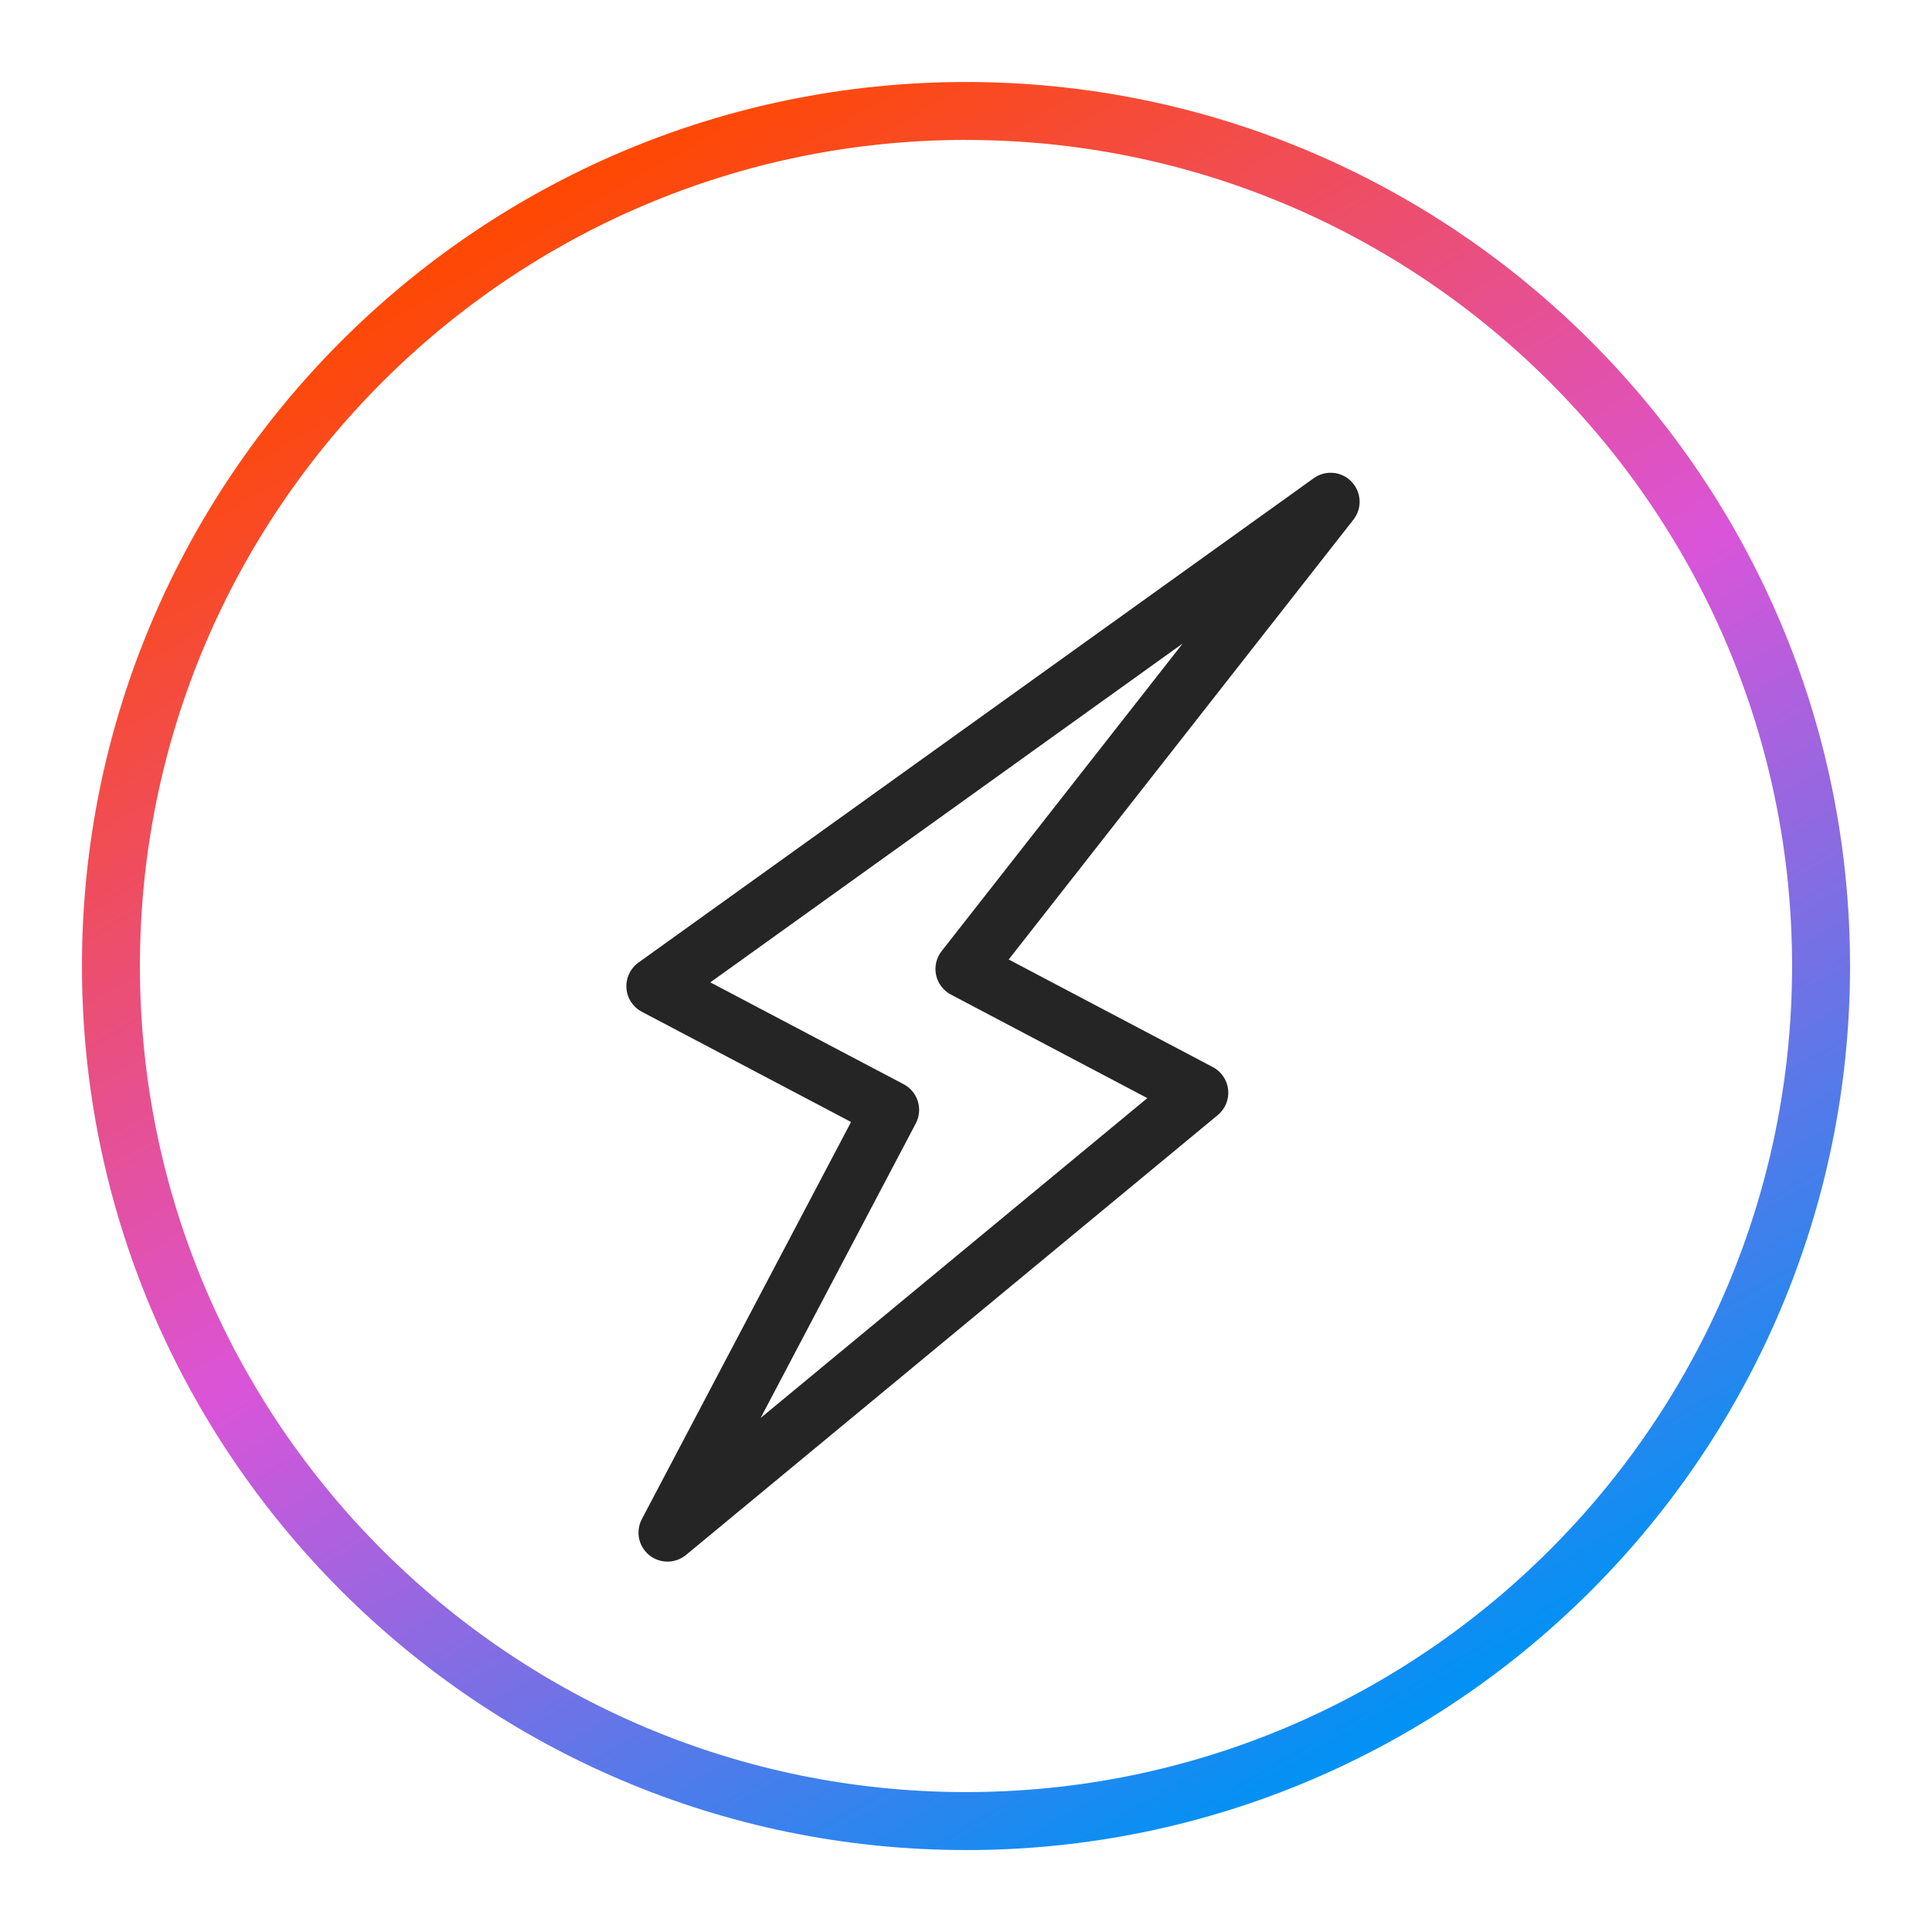
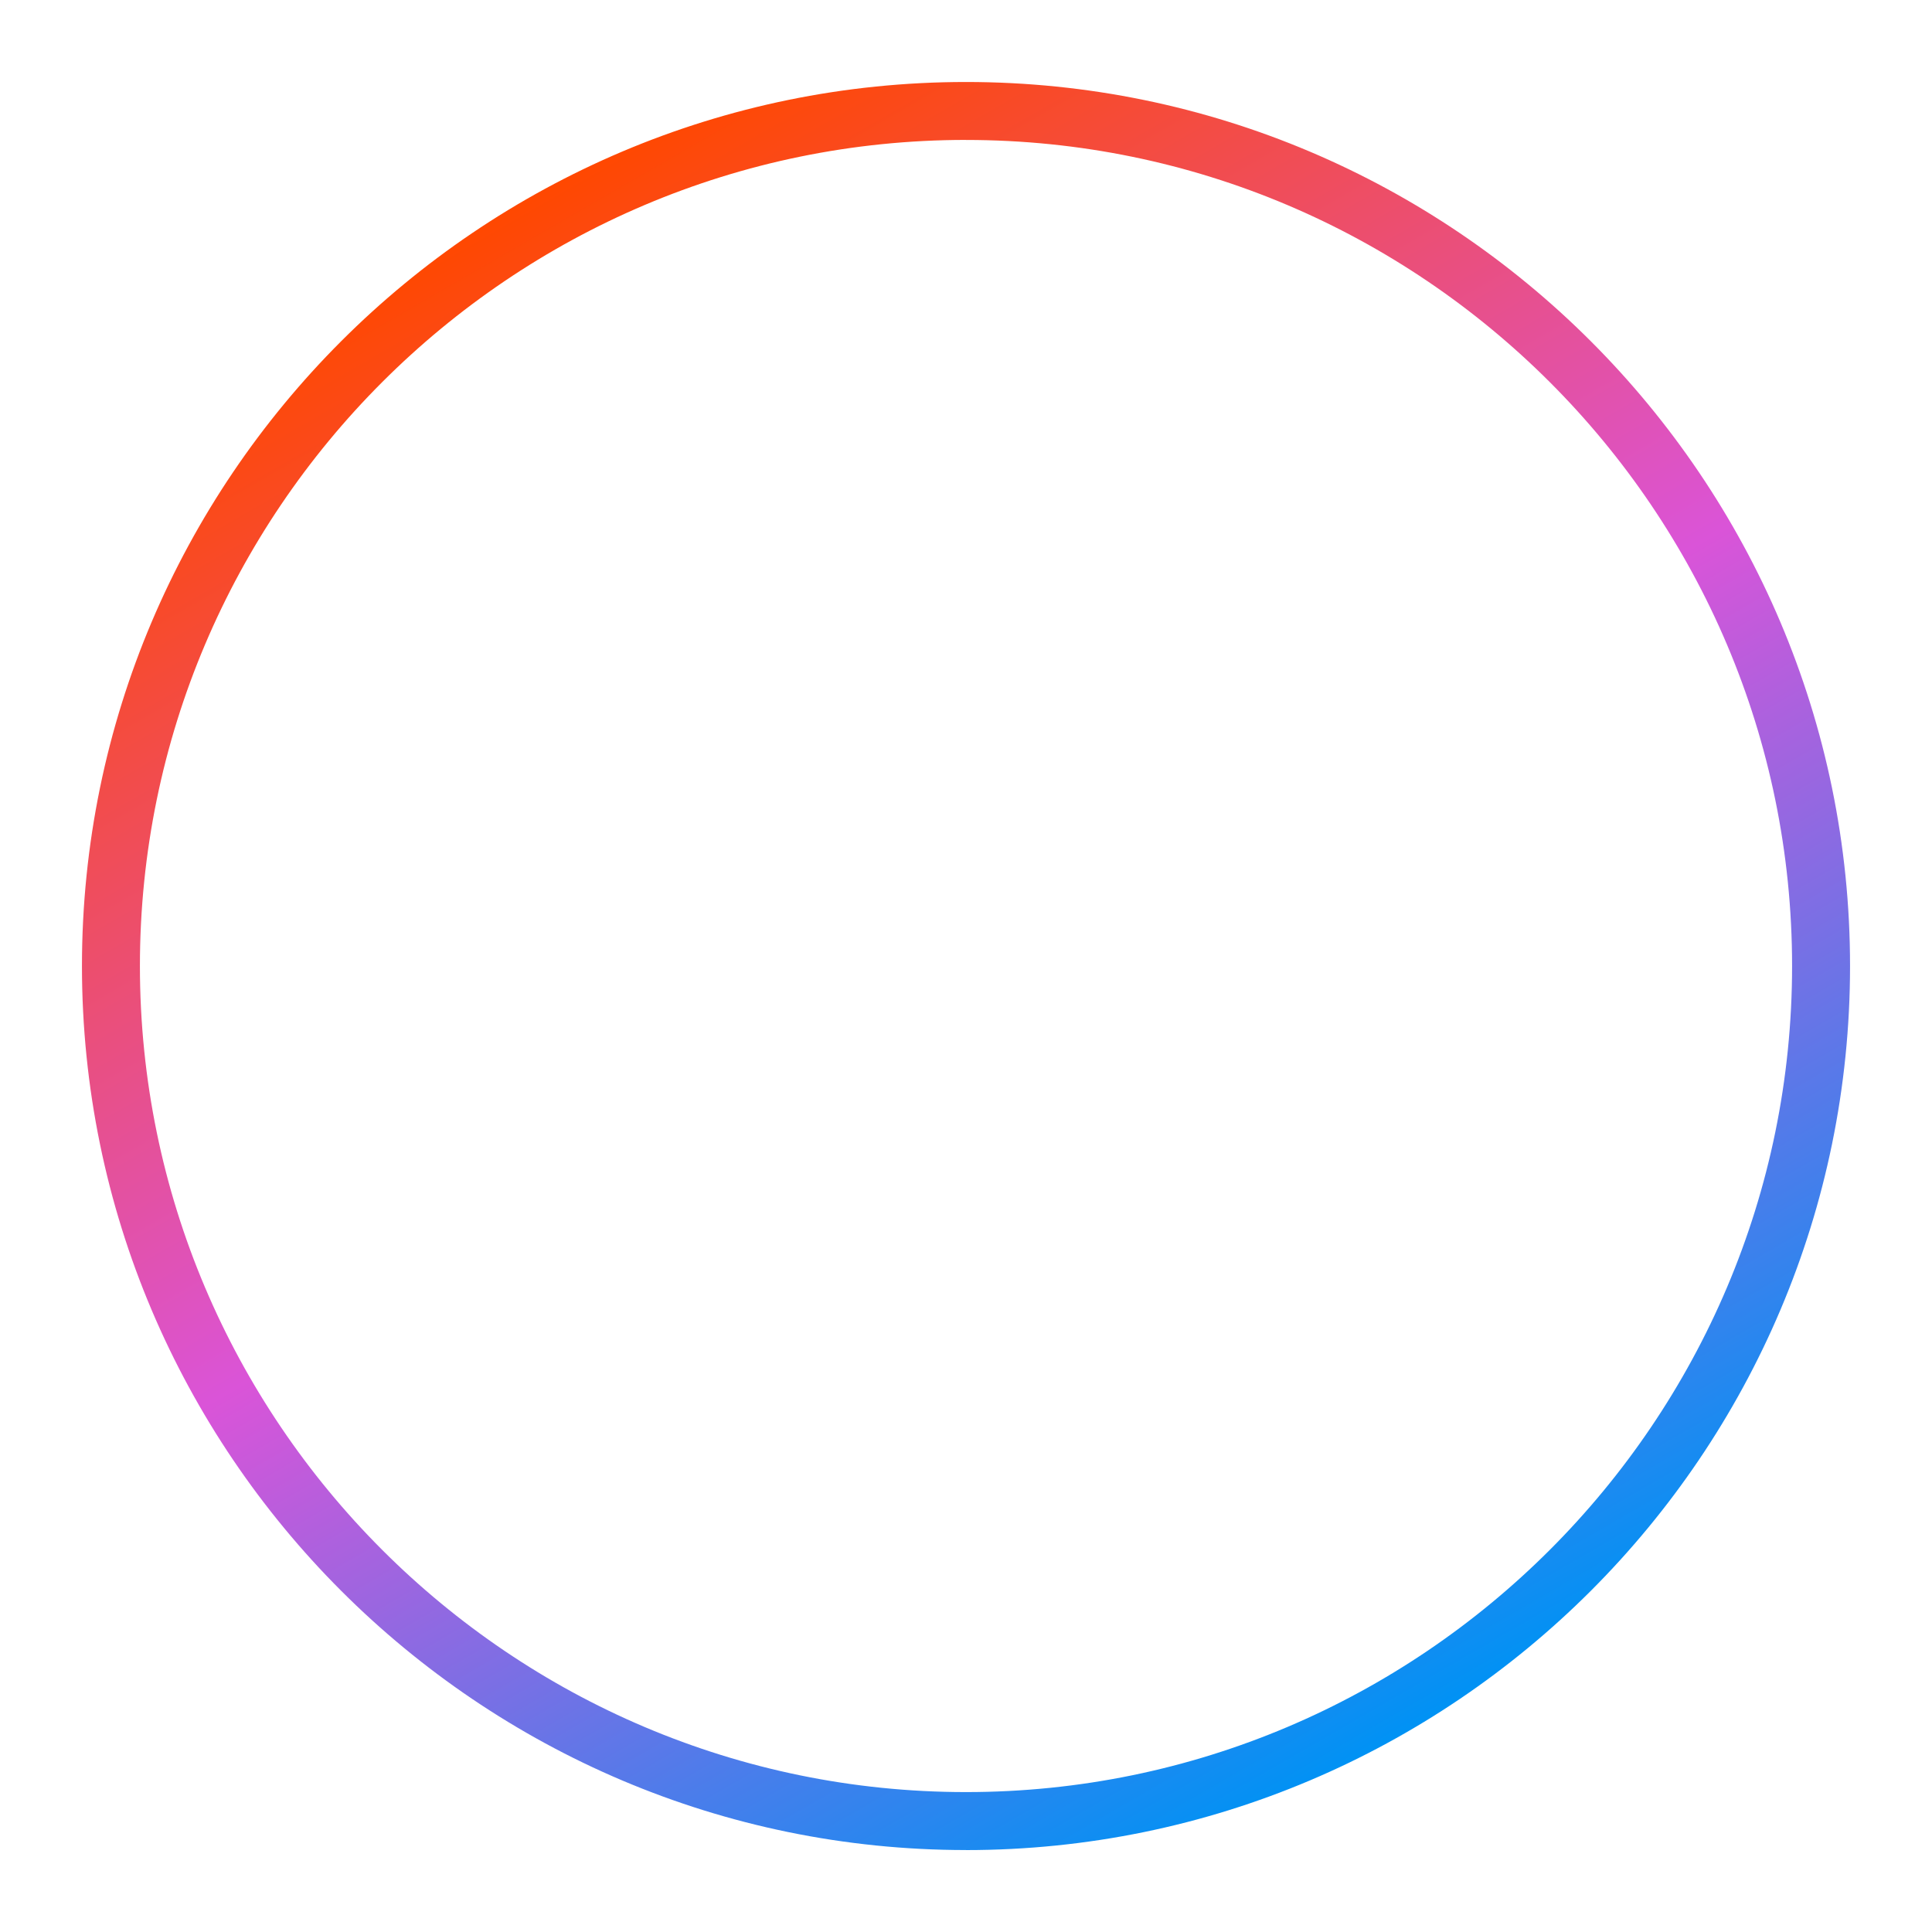
<svg xmlns="http://www.w3.org/2000/svg" id="shape" viewBox="0 0 50 50">
  <defs>
    <style>.cls-1{fill:#252526;}.cls-2{fill:url(#Orange-Purple-Blue);}</style>
    <linearGradient id="Orange-Purple-Blue" x1="13.563" y1="5.191" x2="36.437" y2="44.81" gradientUnits="userSpaceOnUse">
      <stop offset="0" stop-color="#ff4800" />
      <stop offset=".5" stop-color="#da54d8" />
      <stop offset="1" stop-color="#0092f4" />
    </linearGradient>
  </defs>
-   <path class="cls-1" d="m17.274,40.414c-.168,0-.335-.056-.473-.168-.277-.226-.357-.615-.19-.932l5.414-10.277-5.415-2.853c-.23-.121-.381-.352-.398-.611-.018-.26.1-.51.31-.661l17.477-12.536c.303-.218.722-.18.979.091.259.27.279.688.049.981l-8.922,11.384,5.283,2.784c.222.116.37.337.397.586.025.249-.075.495-.268.655l-13.764,11.386c-.139.114-.309.172-.478.172Zm1.108-14.991l5.005,2.637c.366.192.507.646.314,1.013l-4.016,7.624,10.008-8.278-5.083-2.679c-.196-.103-.337-.289-.384-.506-.047-.218.006-.444.144-.62l6.238-7.96-12.226,8.77Z" />
  <path class="cls-2" d="m25,47.879c-12.615,0-22.879-10.264-22.879-22.879S12.385,2.122,25,2.122s22.879,10.264,22.879,22.879-10.264,22.879-22.879,22.879Zm0-44.258C13.212,3.622,3.621,13.212,3.621,25s9.591,21.379,21.379,21.379,21.379-9.591,21.379-21.379S36.788,3.622,25,3.622Z" />
</svg>